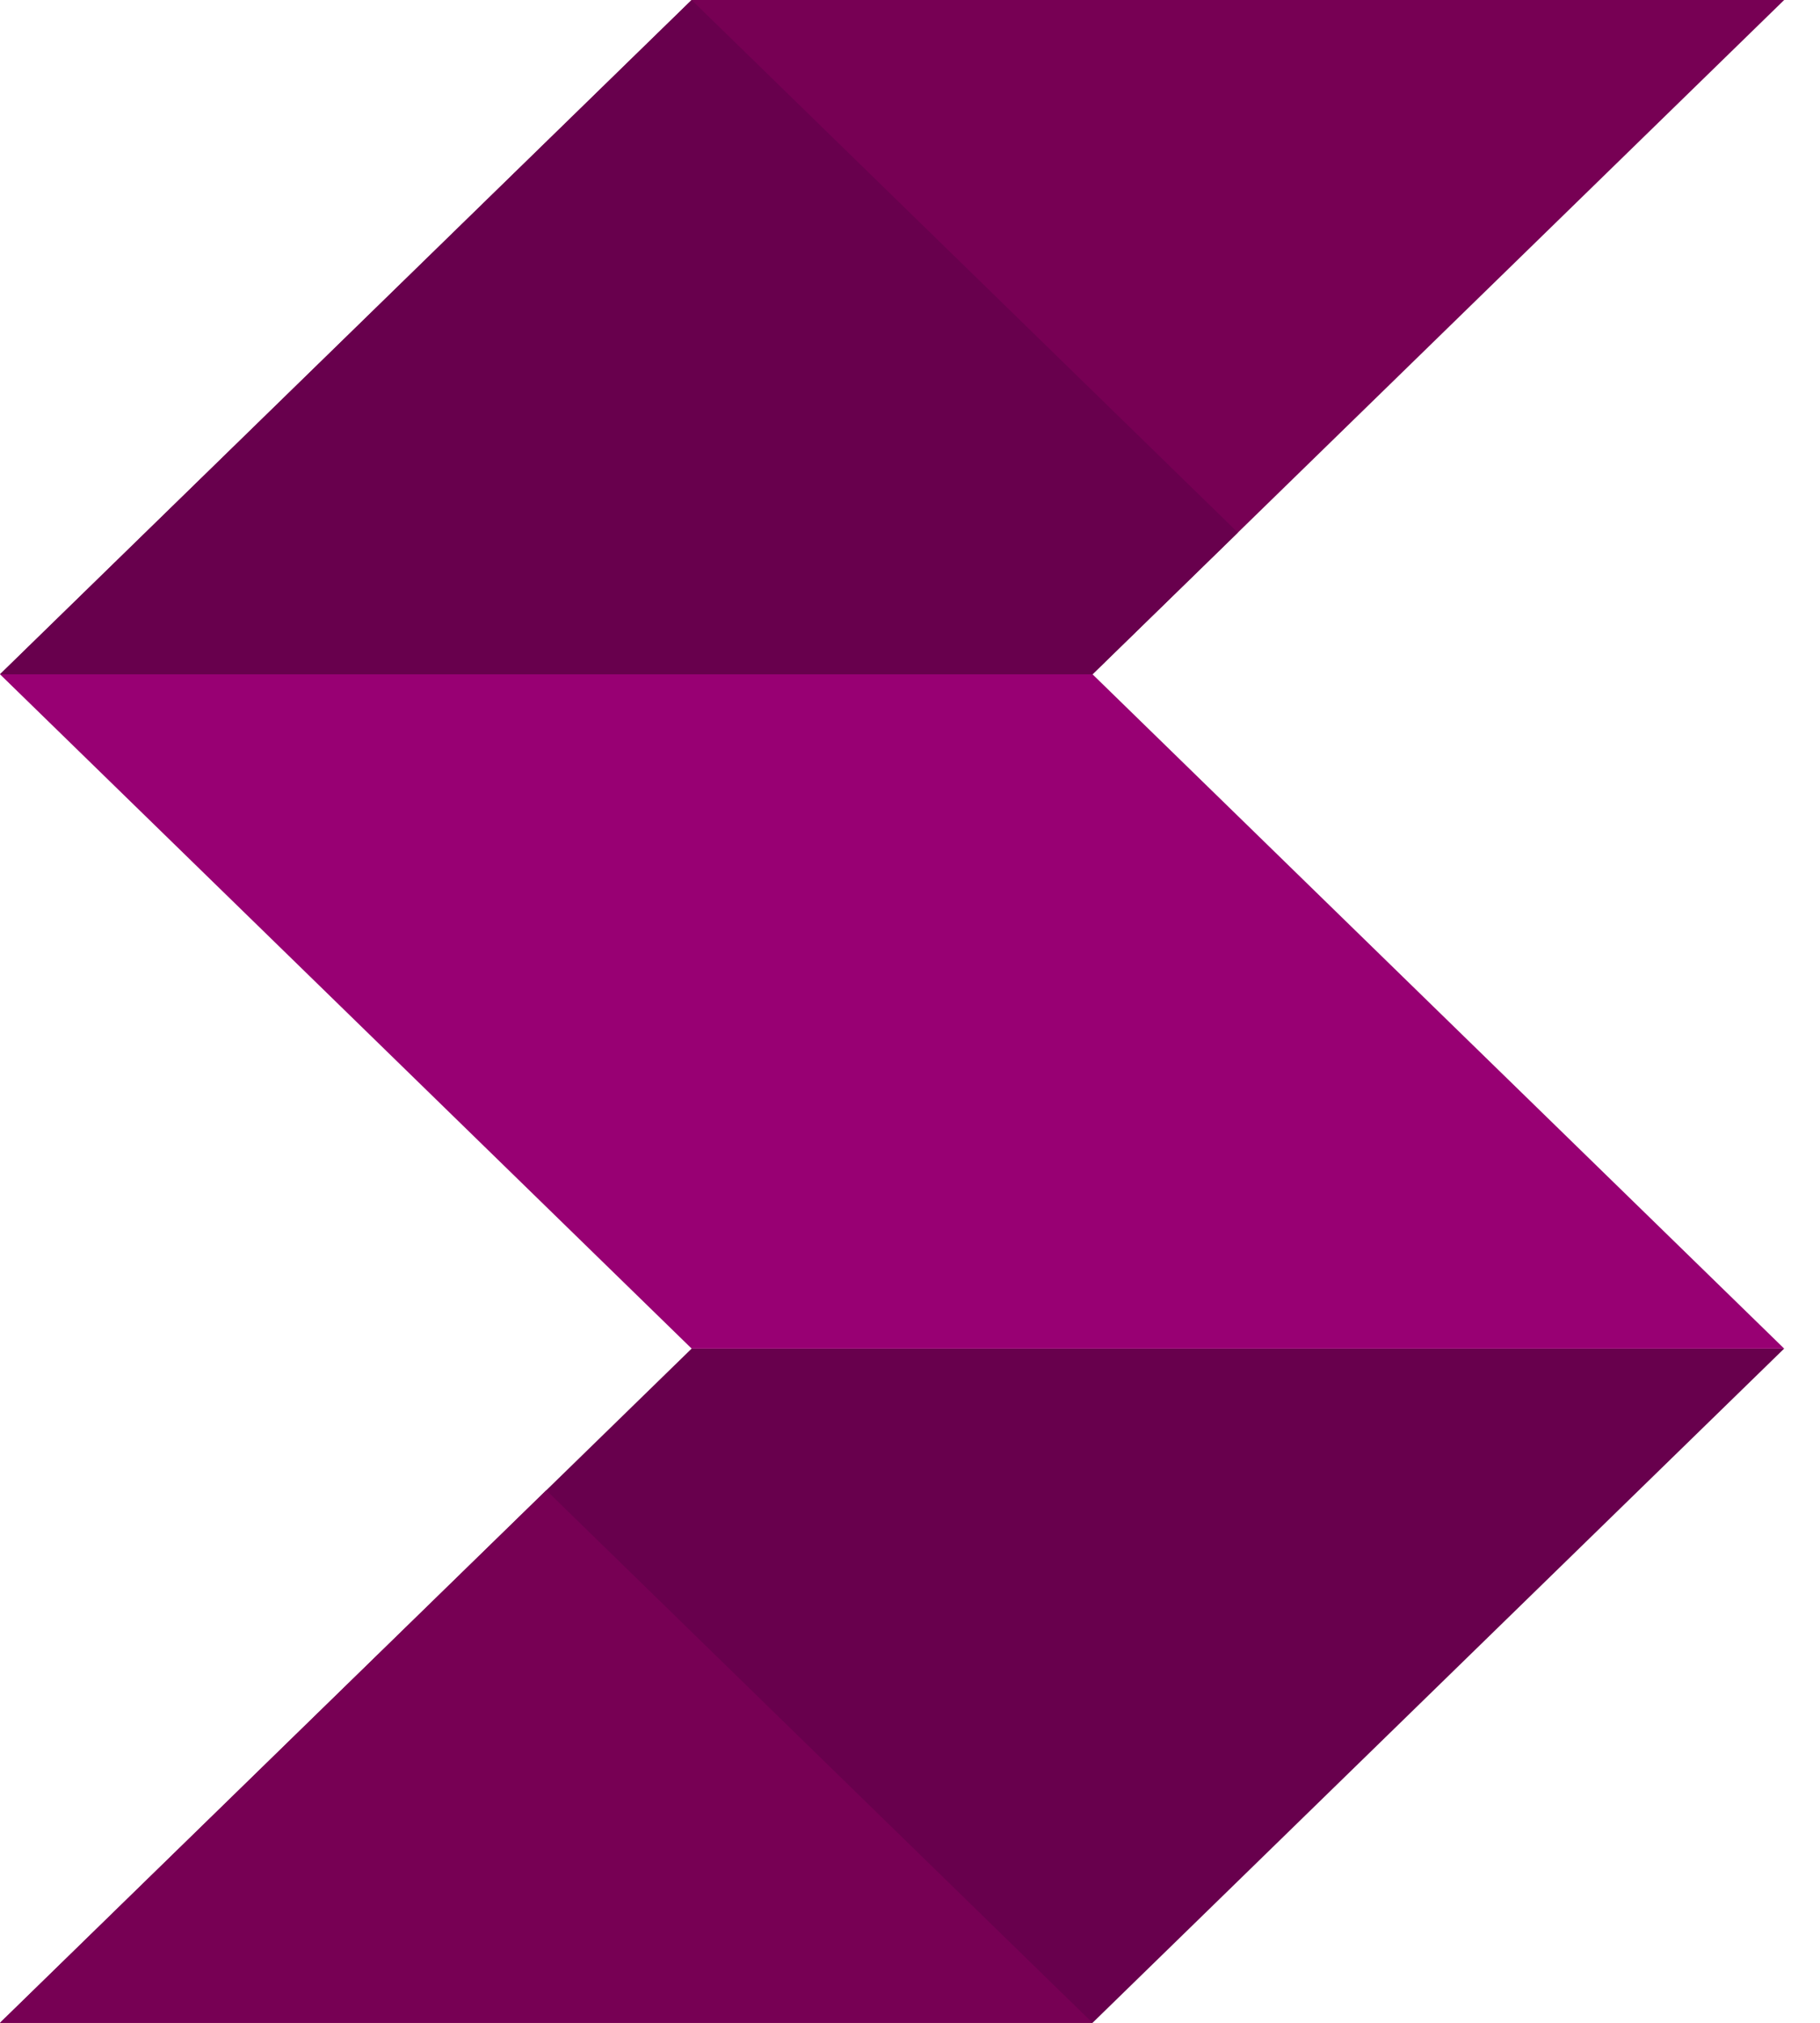
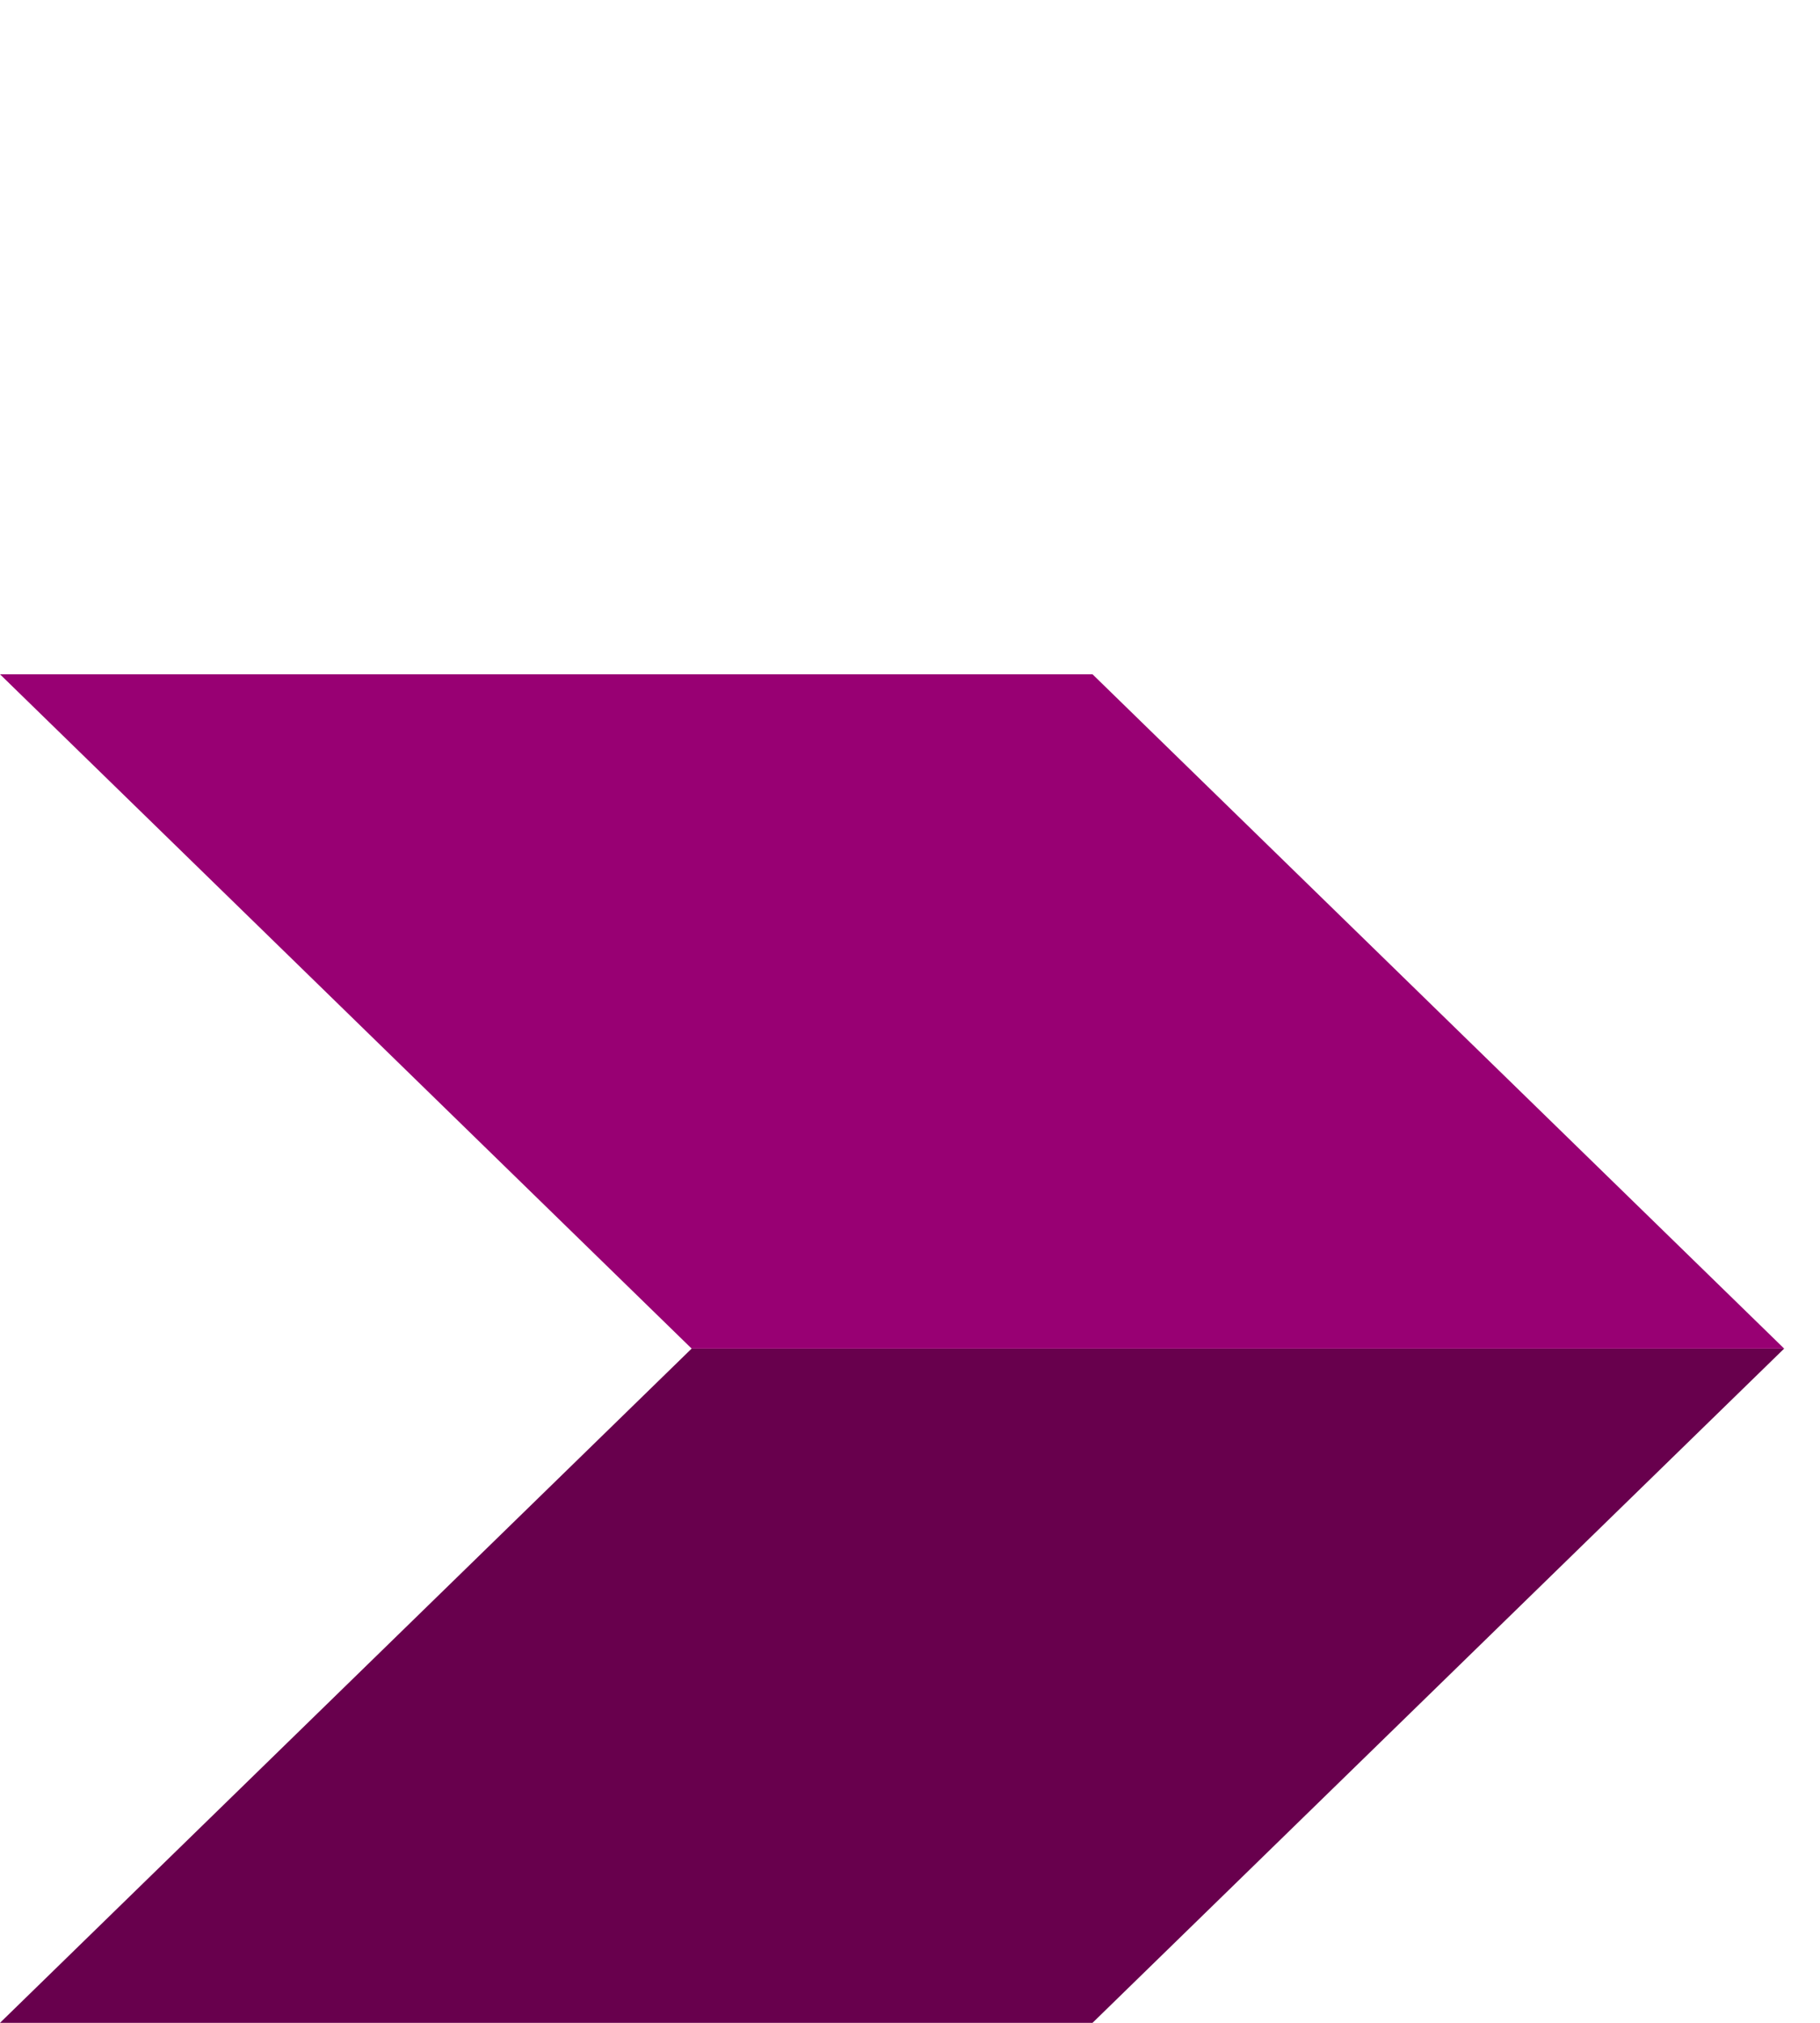
<svg xmlns="http://www.w3.org/2000/svg" width="45" height="50" viewBox="0 0 45 50" fill="none">
-   <path d="M17.101 0H44.114L27.013 16.667H0L17.101 0Z" fill="#770054" />
  <path d="M17.101 33.334H44.114L27.013 50H0L17.101 33.334Z" fill="#68004D" />
  <path d="M17.101 33.334H44.114L27.013 16.667H0L17.101 33.334Z" fill="#980073" />
-   <path d="M17.101 0L0 16.667H27.013L30.607 13.164L17.101 0Z" fill="#68004D" />
-   <path d="M13.507 36.836L27.013 50H0L13.507 36.836Z" fill="#770054" />
+   <path d="M13.507 36.836H0L13.507 36.836Z" fill="#770054" />
</svg>